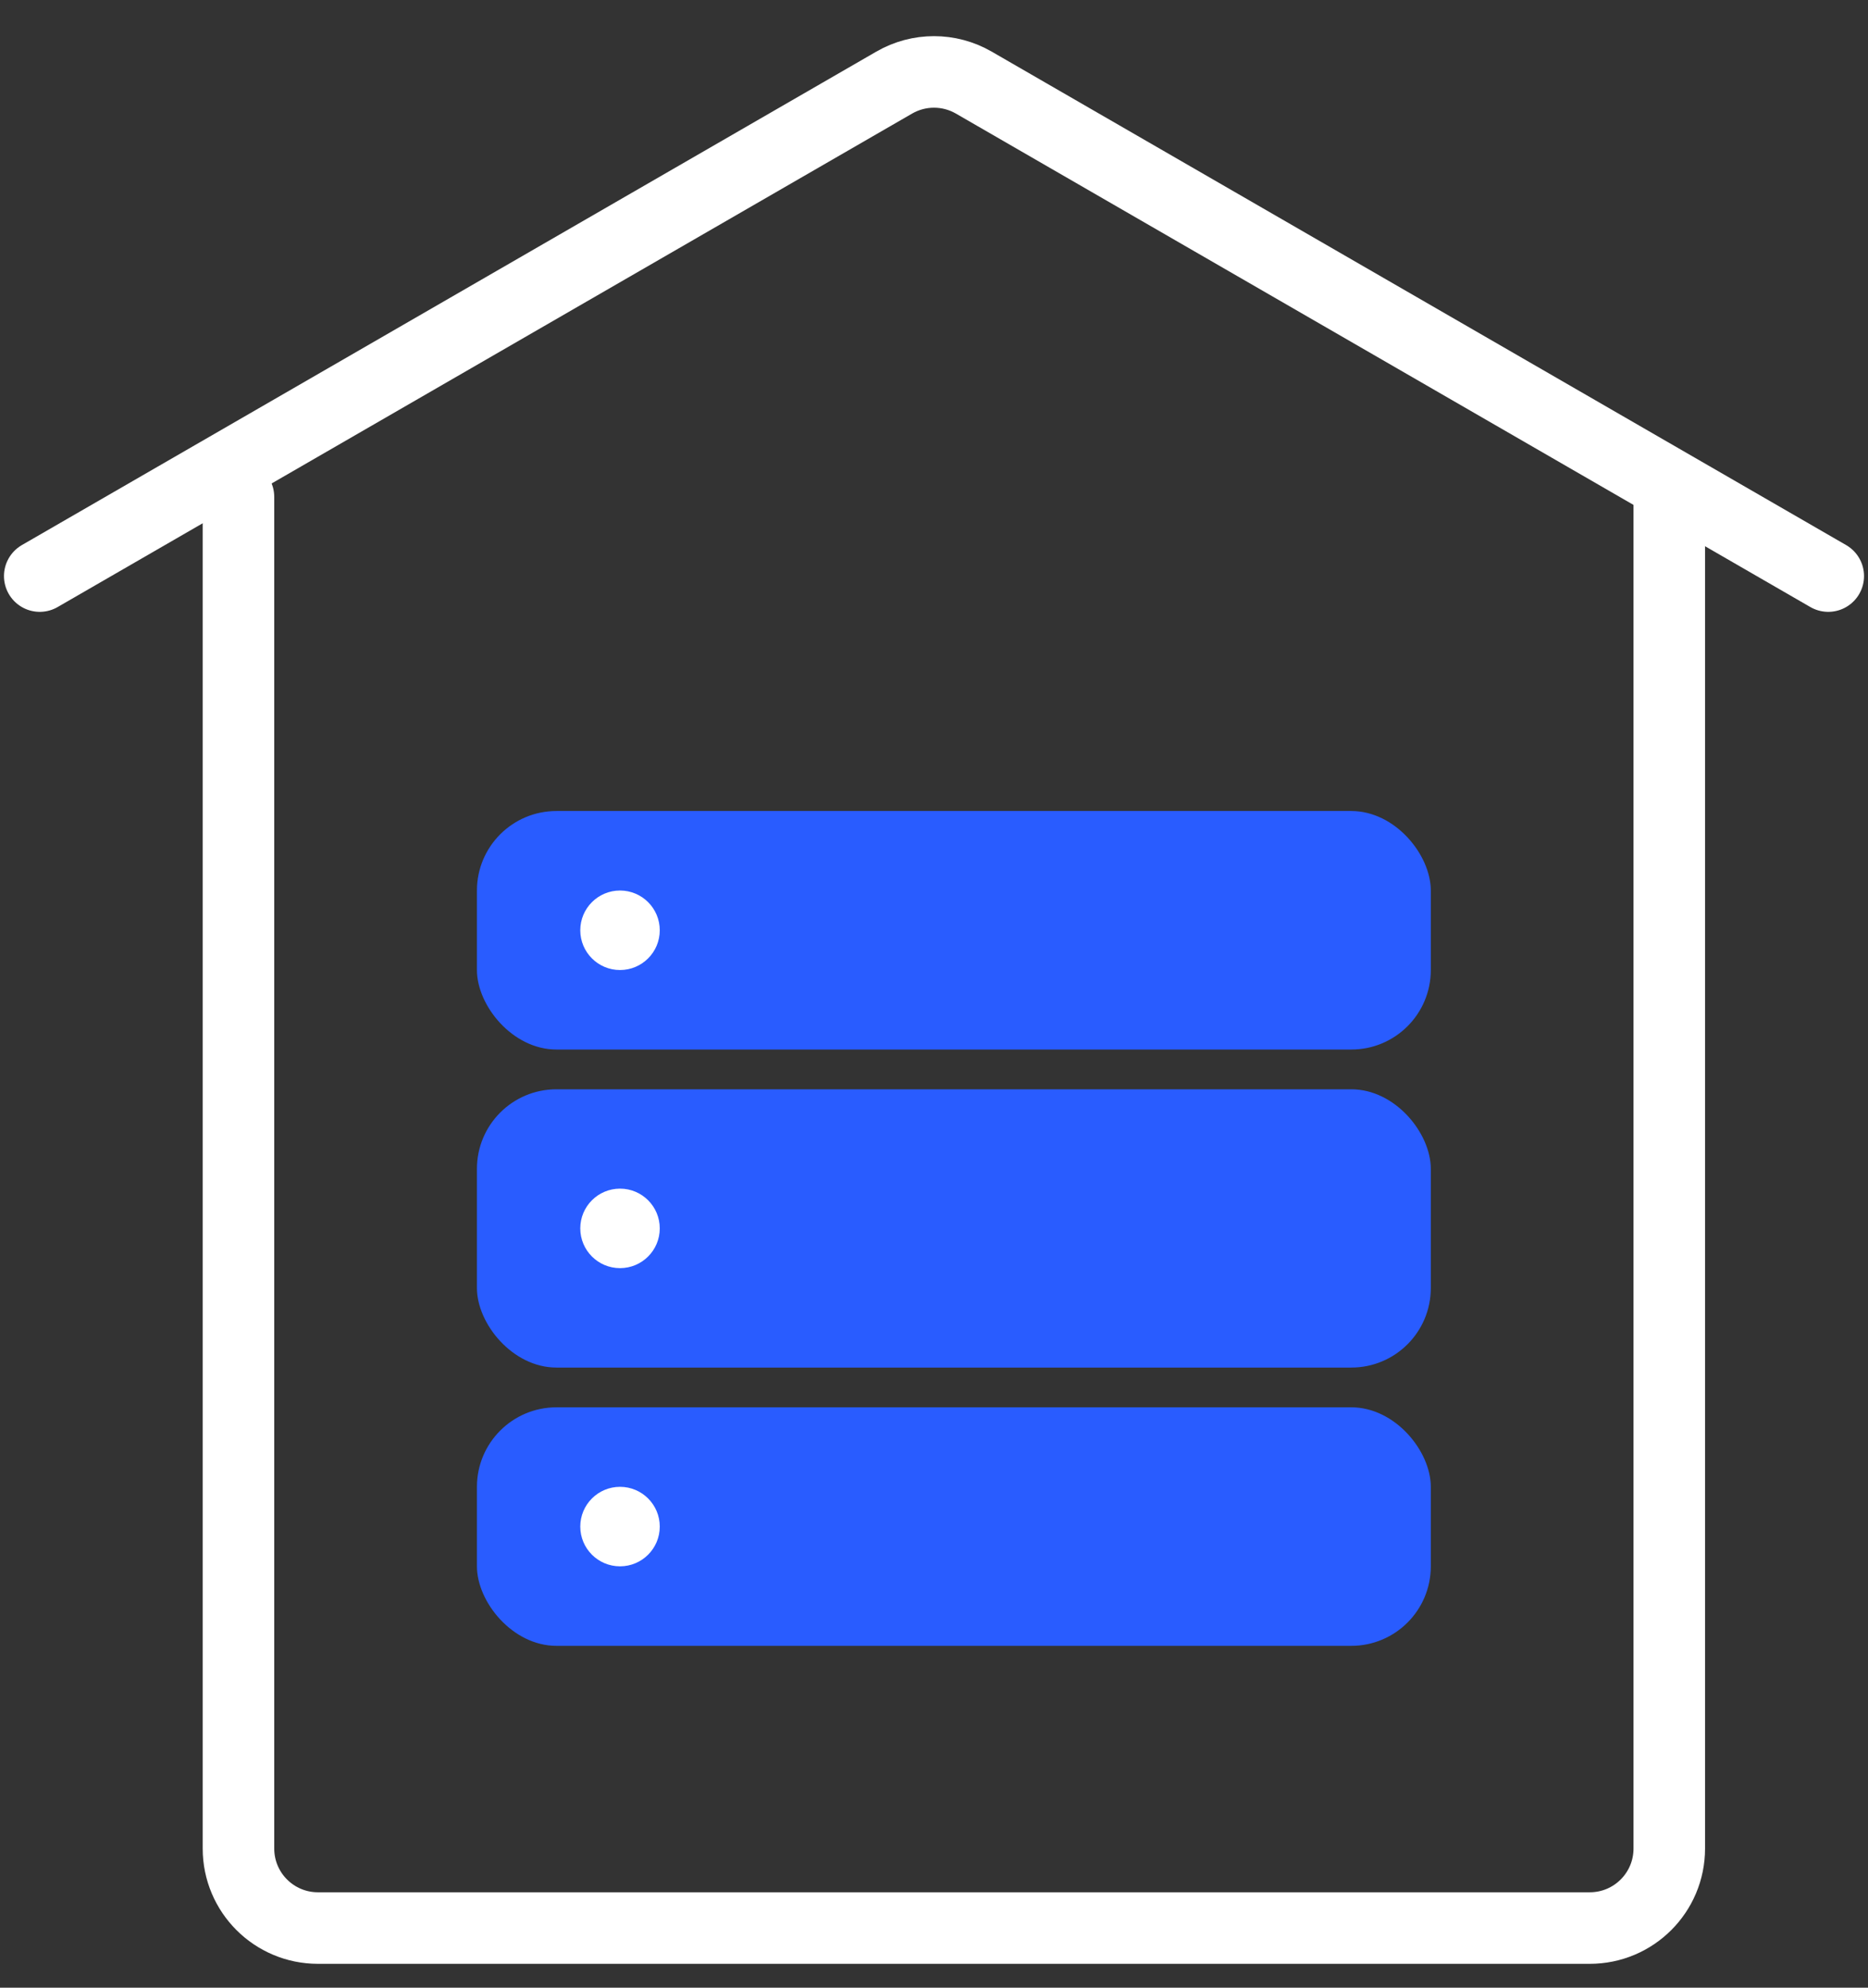
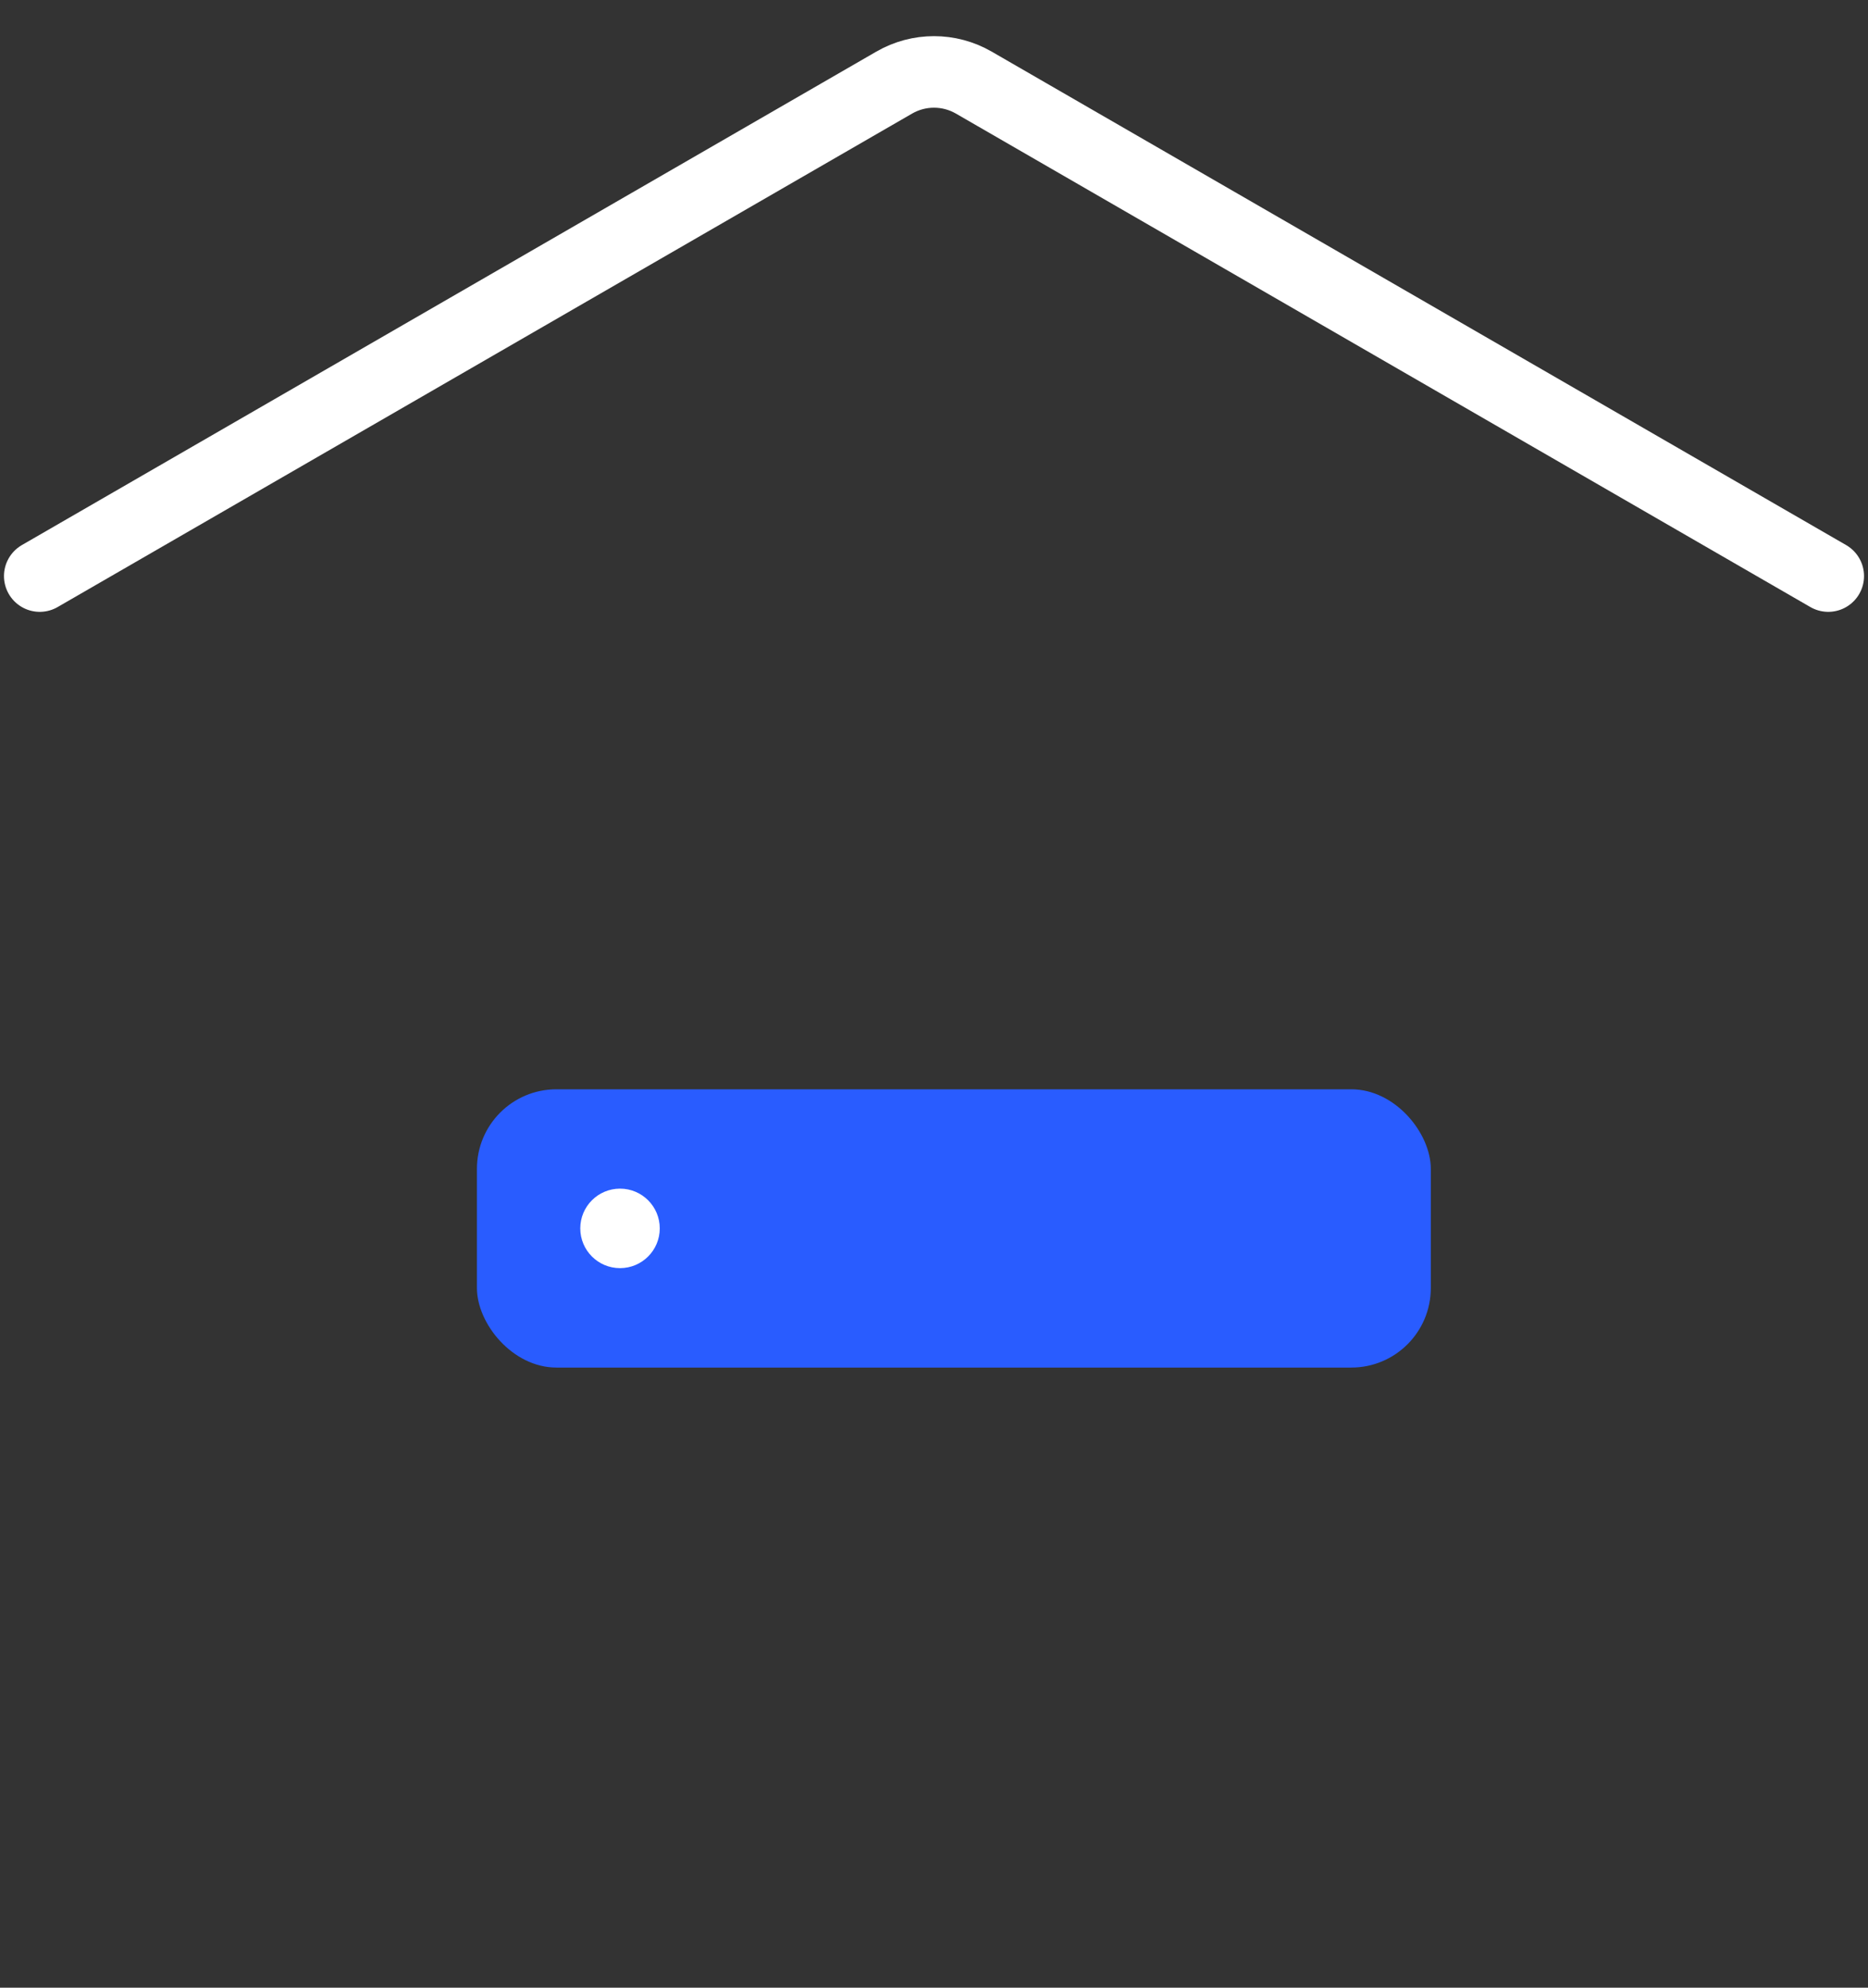
<svg xmlns="http://www.w3.org/2000/svg" width="47" height="50" viewBox="0 0 47 50" fill="none">
  <rect x="0" y="0" width="47" height="50" fill="#333333" stroke="none" />
-   <path d="M6 12.5V46.5C6 47.605 6.895 48.5 8 48.5H40C41.105 48.5 42 47.605 42 46.5V12.5" stroke="white" stroke-width="1.8" stroke-linecap="round" stroke-linejoin="round" />
  <path d="M1 14.491L22.5 2.077C23.119 1.72 23.881 1.72 24.5 2.077L46 14.491" stroke="white" stroke-width="1.8" stroke-linecap="round" stroke-linejoin="round" />
-   <rect x="12" y="20.401" width="24" height="6" rx="2" fill="#295CFF" />
  <rect x="12" y="27.401" width="24" height="7" rx="2" fill="#295CFF" />
-   <rect x="12" y="35.401" width="24" height="6" rx="2" fill="#295CFF" />
-   <circle cx="15.6" cy="23.401" r="1" fill="white" />
  <circle cx="15.6" cy="30.9" r="1" fill="white" />
-   <circle cx="15.6" cy="38.401" r="1" fill="white" />
</svg>